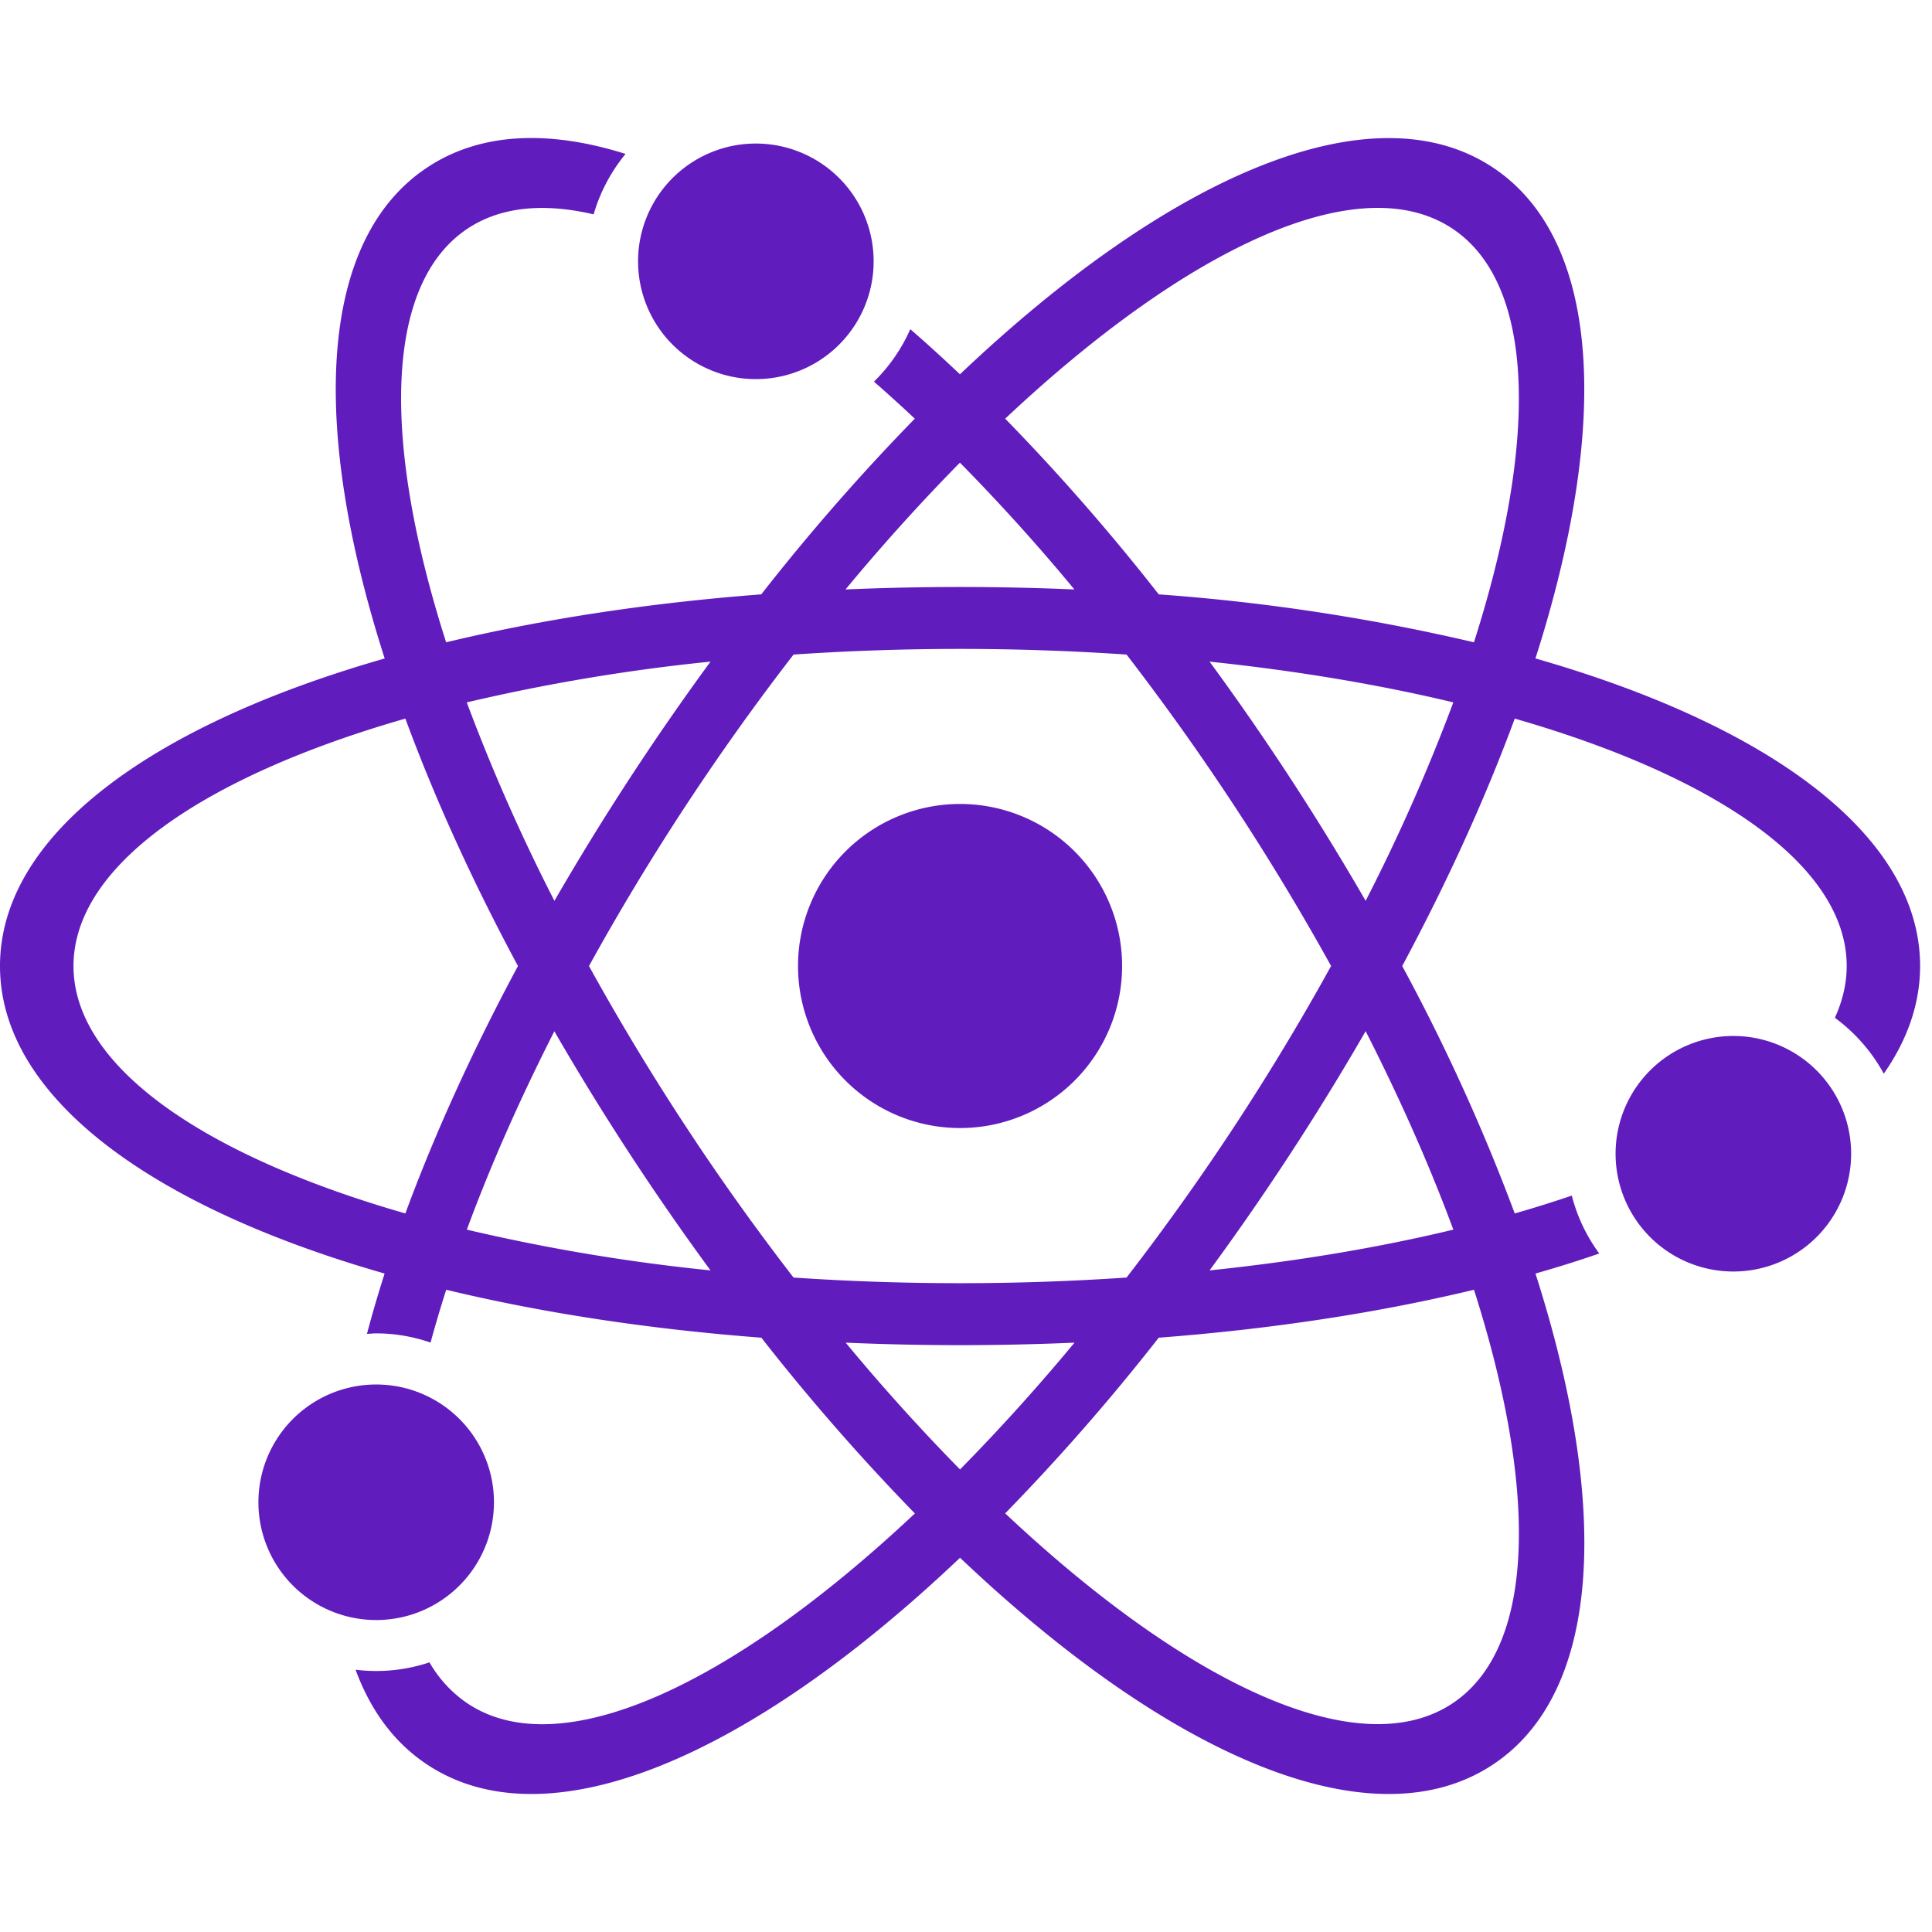
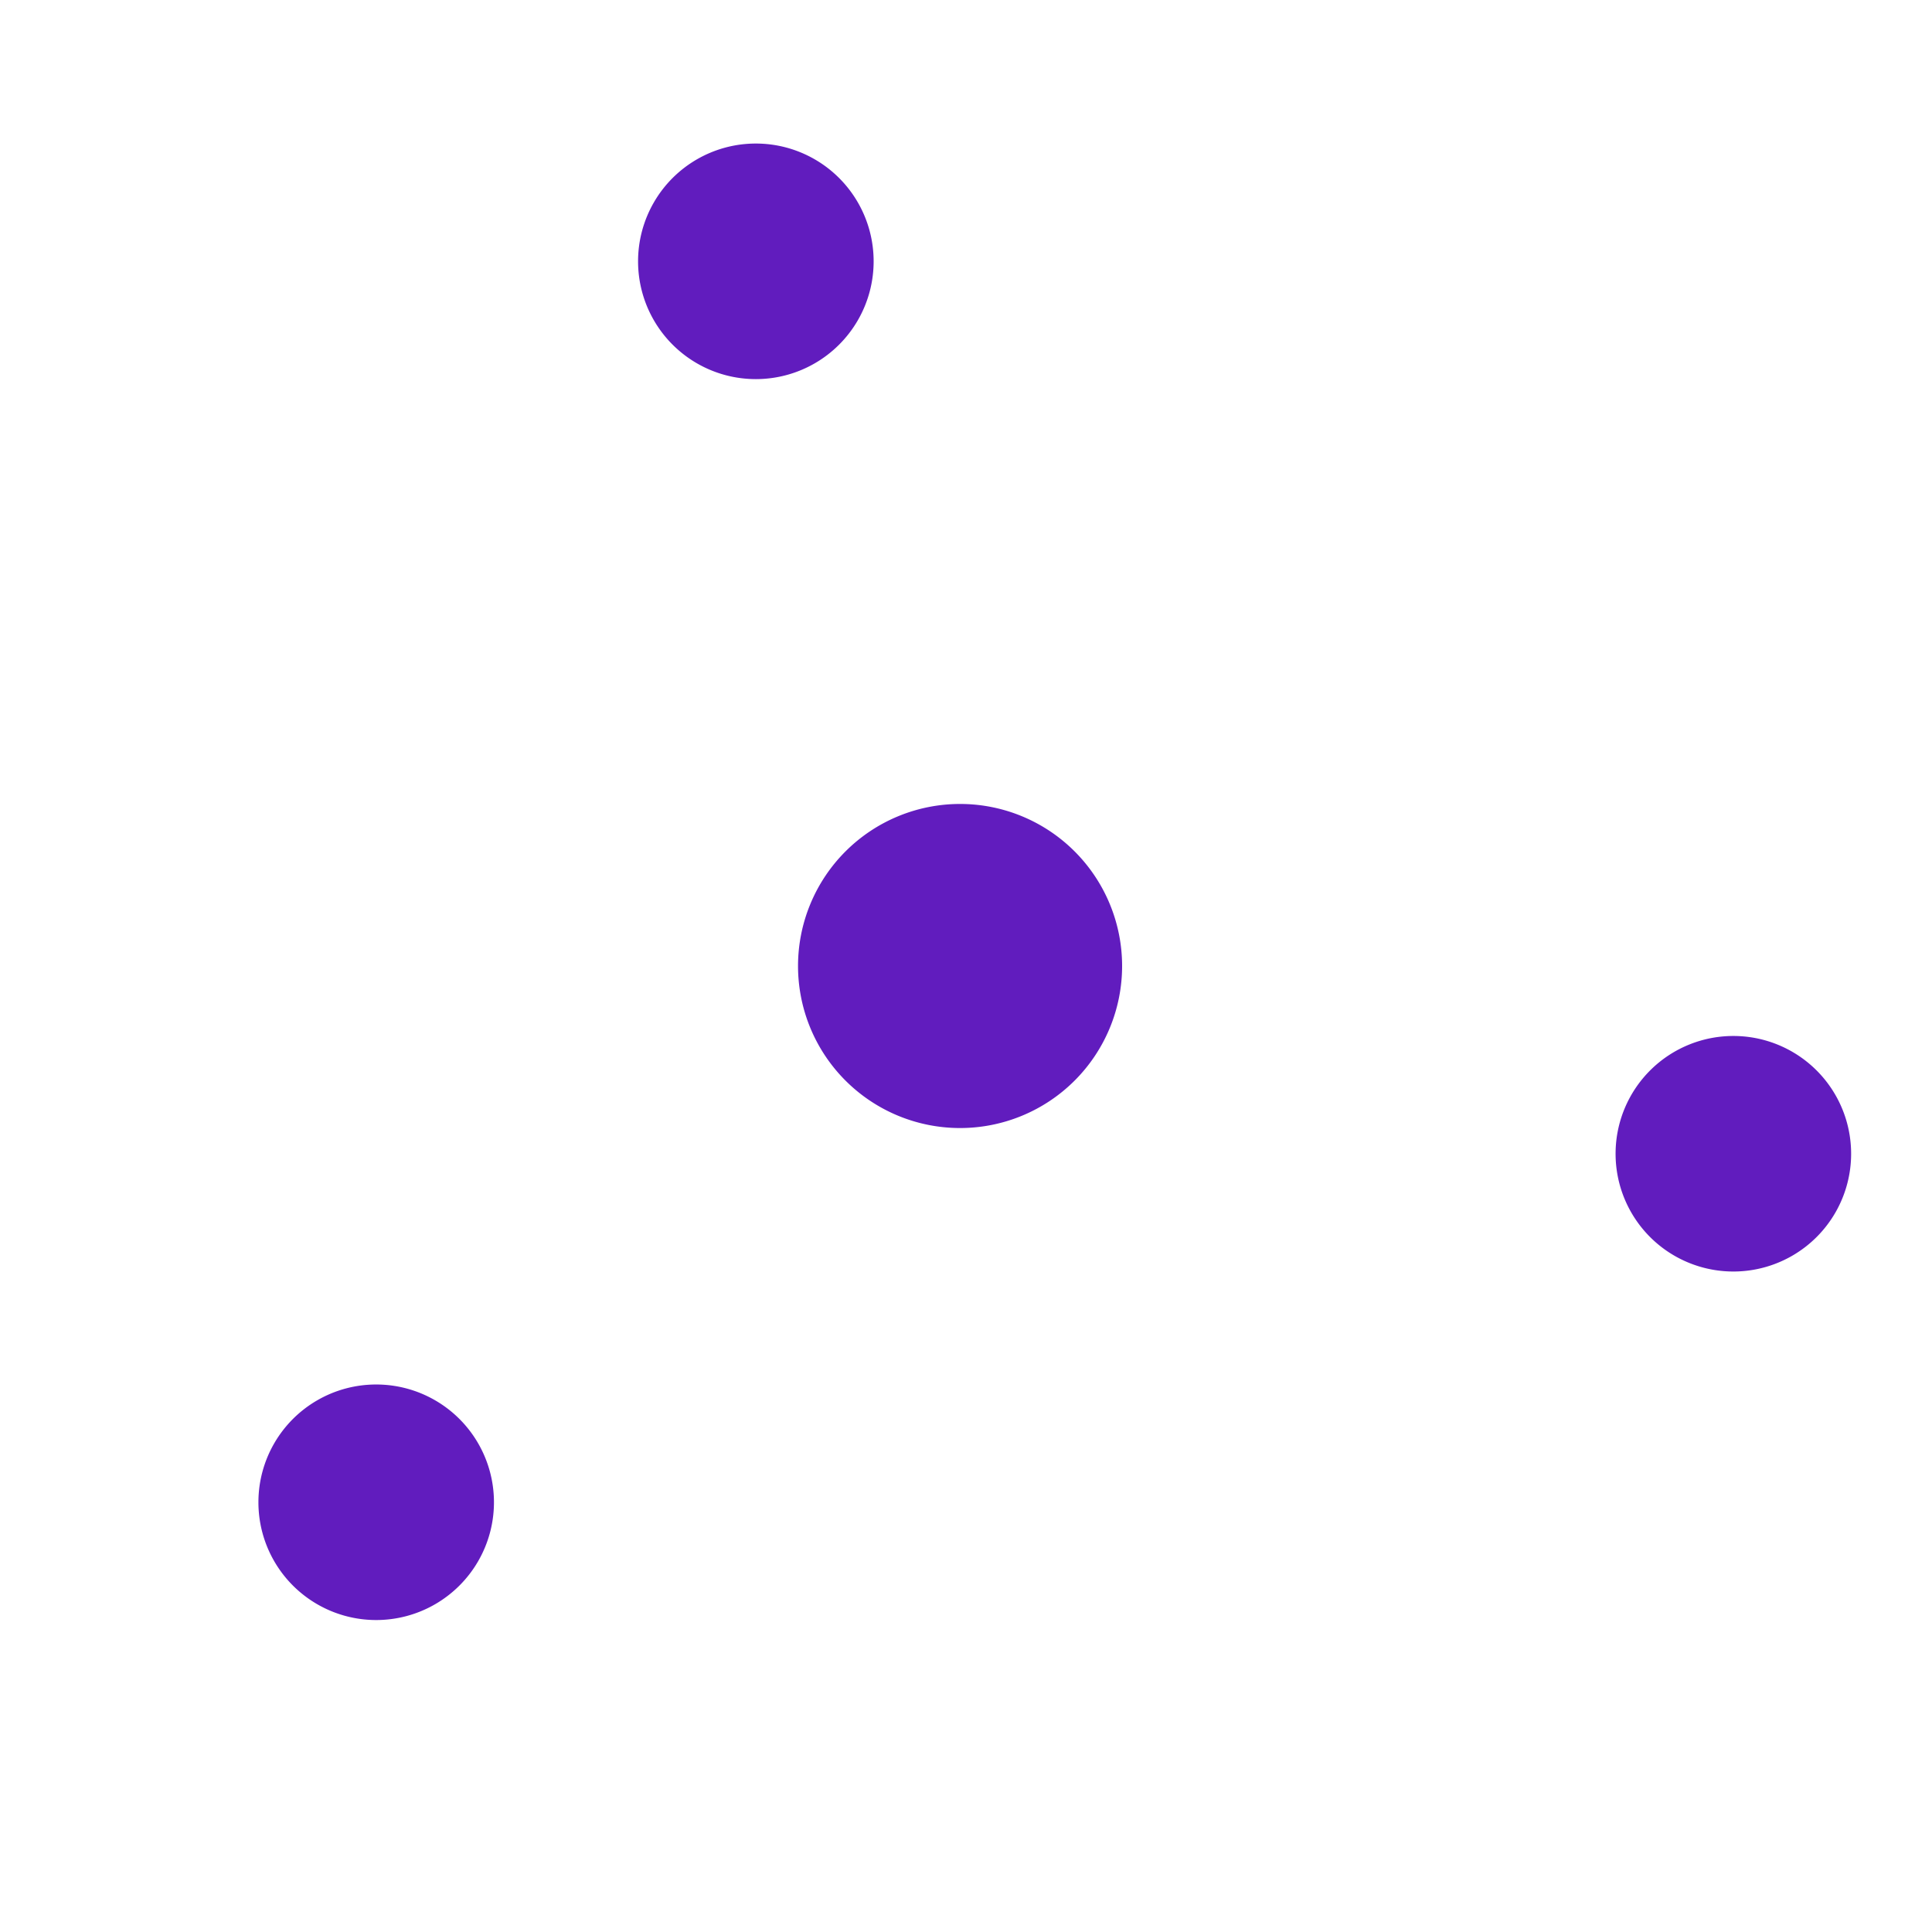
<svg xmlns="http://www.w3.org/2000/svg" width="70" height="70" fill="none">
  <path fill-rule="evenodd" clip-rule="evenodd" d="M40.656 35a5.87 5.87 0 10-11.742 0 5.87 5.87 0 0011.742 0zm-13.27-21.264a4.267 4.267 0 100-8.535 4.267 4.267 0 000 8.535zm35.482 23.8a4.267 4.267 0 100 8.533 4.267 4.267 0 000-8.533z" fill="#611CBE" />
-   <path fill-rule="evenodd" clip-rule="evenodd" d="M53.405 23.272a73.02 73.02 0 00-11.422-1.737 77.582 77.582 0 00-5.563-6.366C43.045 8.94 49.265 6.04 52.634 8.29c3.012 2.017 3.091 7.716.77 14.982zm-3.925 9.367a94.679 94.679 0 00-5.655-8.667c3.176.333 6.15.834 8.832 1.477a67.408 67.408 0 01-3.177 7.19zm3.177 11.913c-2.685.647-5.656 1.147-8.832 1.477a94.735 94.735 0 005.655-8.667c1.265 2.485 2.33 4.901 3.177 7.19zm-.023 17.159c-3.37 2.25-9.592-.65-16.214-6.879a77.495 77.495 0 005.563-6.365c4.156-.317 8.001-.913 11.422-1.737 2.32 7.265 2.244 12.965-.77 14.98zM30.638 48.647c2.763.12 5.53.12 8.293 0a72.751 72.751 0 01-4.147 4.594 72.747 72.747 0 01-4.146-4.597v.003zm-5.411-7.262a87.586 87.586 0 01-3.887-6.384 88.227 88.227 0 017.412-11.285 89.033 89.033 0 0112.065 0A89.62 89.62 0 0148.228 35a88.05 88.05 0 01-7.411 11.288 89.066 89.066 0 01-12.065 0 88.488 88.488 0 01-3.525-4.9v-.004zm-8.312 3.167c.843-2.289 1.908-4.705 3.17-7.187a95.327 95.327 0 005.658 8.664c-2.971-.3-5.92-.793-8.828-1.477zm-2.228-.587c-7.33-2.105-12.024-5.338-12.024-8.964 0-3.627 4.691-6.857 12.024-8.965 1.049 2.847 2.409 5.858 4.08 8.965-1.668 3.106-3.031 6.118-4.08 8.964zm11.056-19.993a95.3 95.3 0 00-5.655 8.667 67.556 67.556 0 01-3.176-7.19 68.846 68.846 0 018.828-1.477h.003zm9.038-7.208a71.37 71.37 0 014.146 4.593 96.36 96.36 0 00-8.292 0 72.318 72.318 0 014.146-4.596v.003zm20.85 7.094c2.719-8.486 2.377-15.171-1.523-17.777-4.342-2.9-11.665.206-19.327 7.481a55.429 55.429 0 00-1.8-1.636 6.106 6.106 0 01-1.316 1.902c.491.428.983.875 1.48 1.341a77.582 77.582 0 00-5.563 6.366c-4.156.317-8.001.916-11.418 1.737-2.324-7.266-2.248-12.965.767-14.982 1.204-.802 2.764-.947 4.577-.523a6.166 6.166 0 011.157-2.19c-2.824-.89-5.303-.77-7.205.504-3.902 2.606-4.245 9.291-1.522 17.777C5.367 26.312 0 30.31 0 35.001c0 4.691 5.37 8.689 13.935 11.142-.238.745-.45 1.471-.64 2.187.11-.006.222-.019.336-.019.688 0 1.35.12 1.969.333.17-.624.358-1.261.567-1.914 3.417.824 7.26 1.42 11.418 1.737a78.433 78.433 0 005.563 6.368c-6.622 6.226-12.844 9.13-16.214 6.88a4.49 4.49 0 01-1.373-1.485 6.083 6.083 0 01-2.678.267c.542 1.474 1.395 2.637 2.574 3.423 4.343 2.904 11.665-.203 19.327-7.48 7.665 7.278 14.988 10.384 19.328 7.48 3.899-2.605 4.241-9.288 1.521-17.777a44.02 44.02 0 002.311-.726 6.086 6.086 0 01-.995-2.098c-.666.225-1.354.444-2.067.646a71.005 71.005 0 00-4.077-8.964c1.665-3.107 3.028-6.118 4.077-8.965C62.21 28.144 66.909 31.374 66.909 35c0 .64-.15 1.268-.428 1.876a6.185 6.185 0 011.772 2.026c.856-1.227 1.316-2.536 1.316-3.9 0-4.69-5.37-8.691-13.936-11.145" fill="#611CBE" />
  <path fill-rule="evenodd" clip-rule="evenodd" d="M17.897 54.43a4.267 4.267 0 10-8.534 0 4.267 4.267 0 008.534 0z" fill="#611CBE" />
</svg>